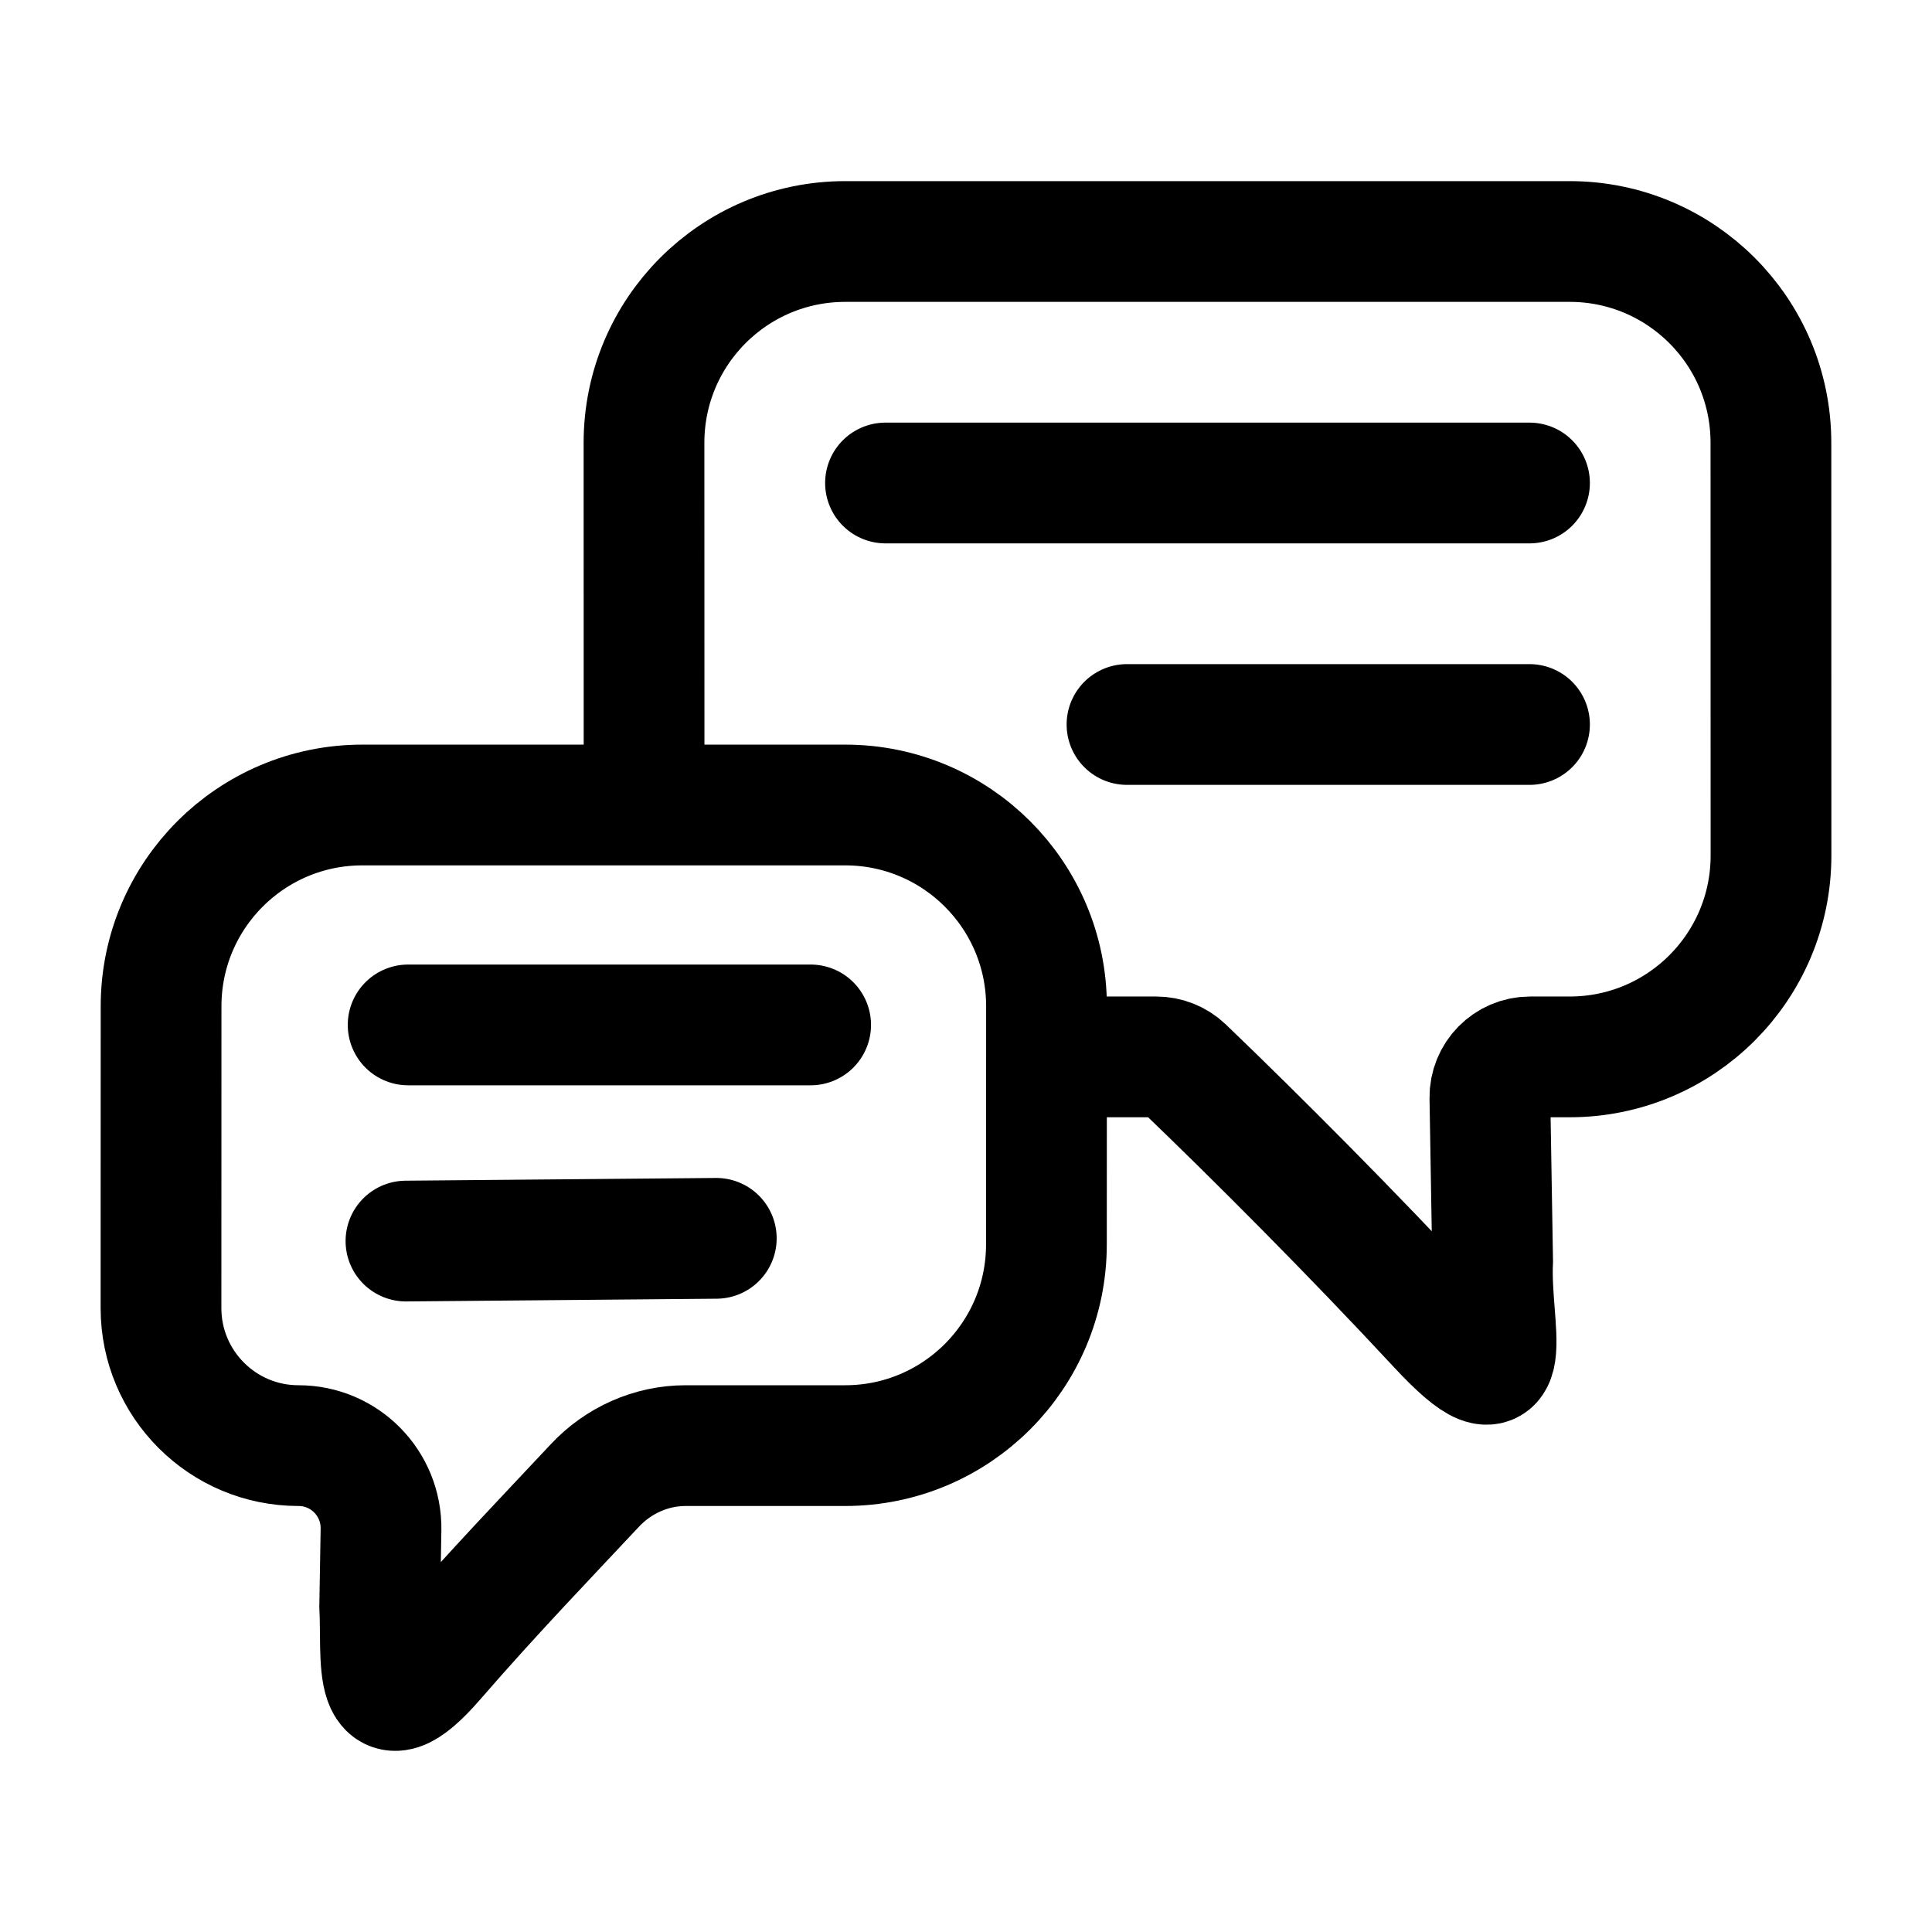
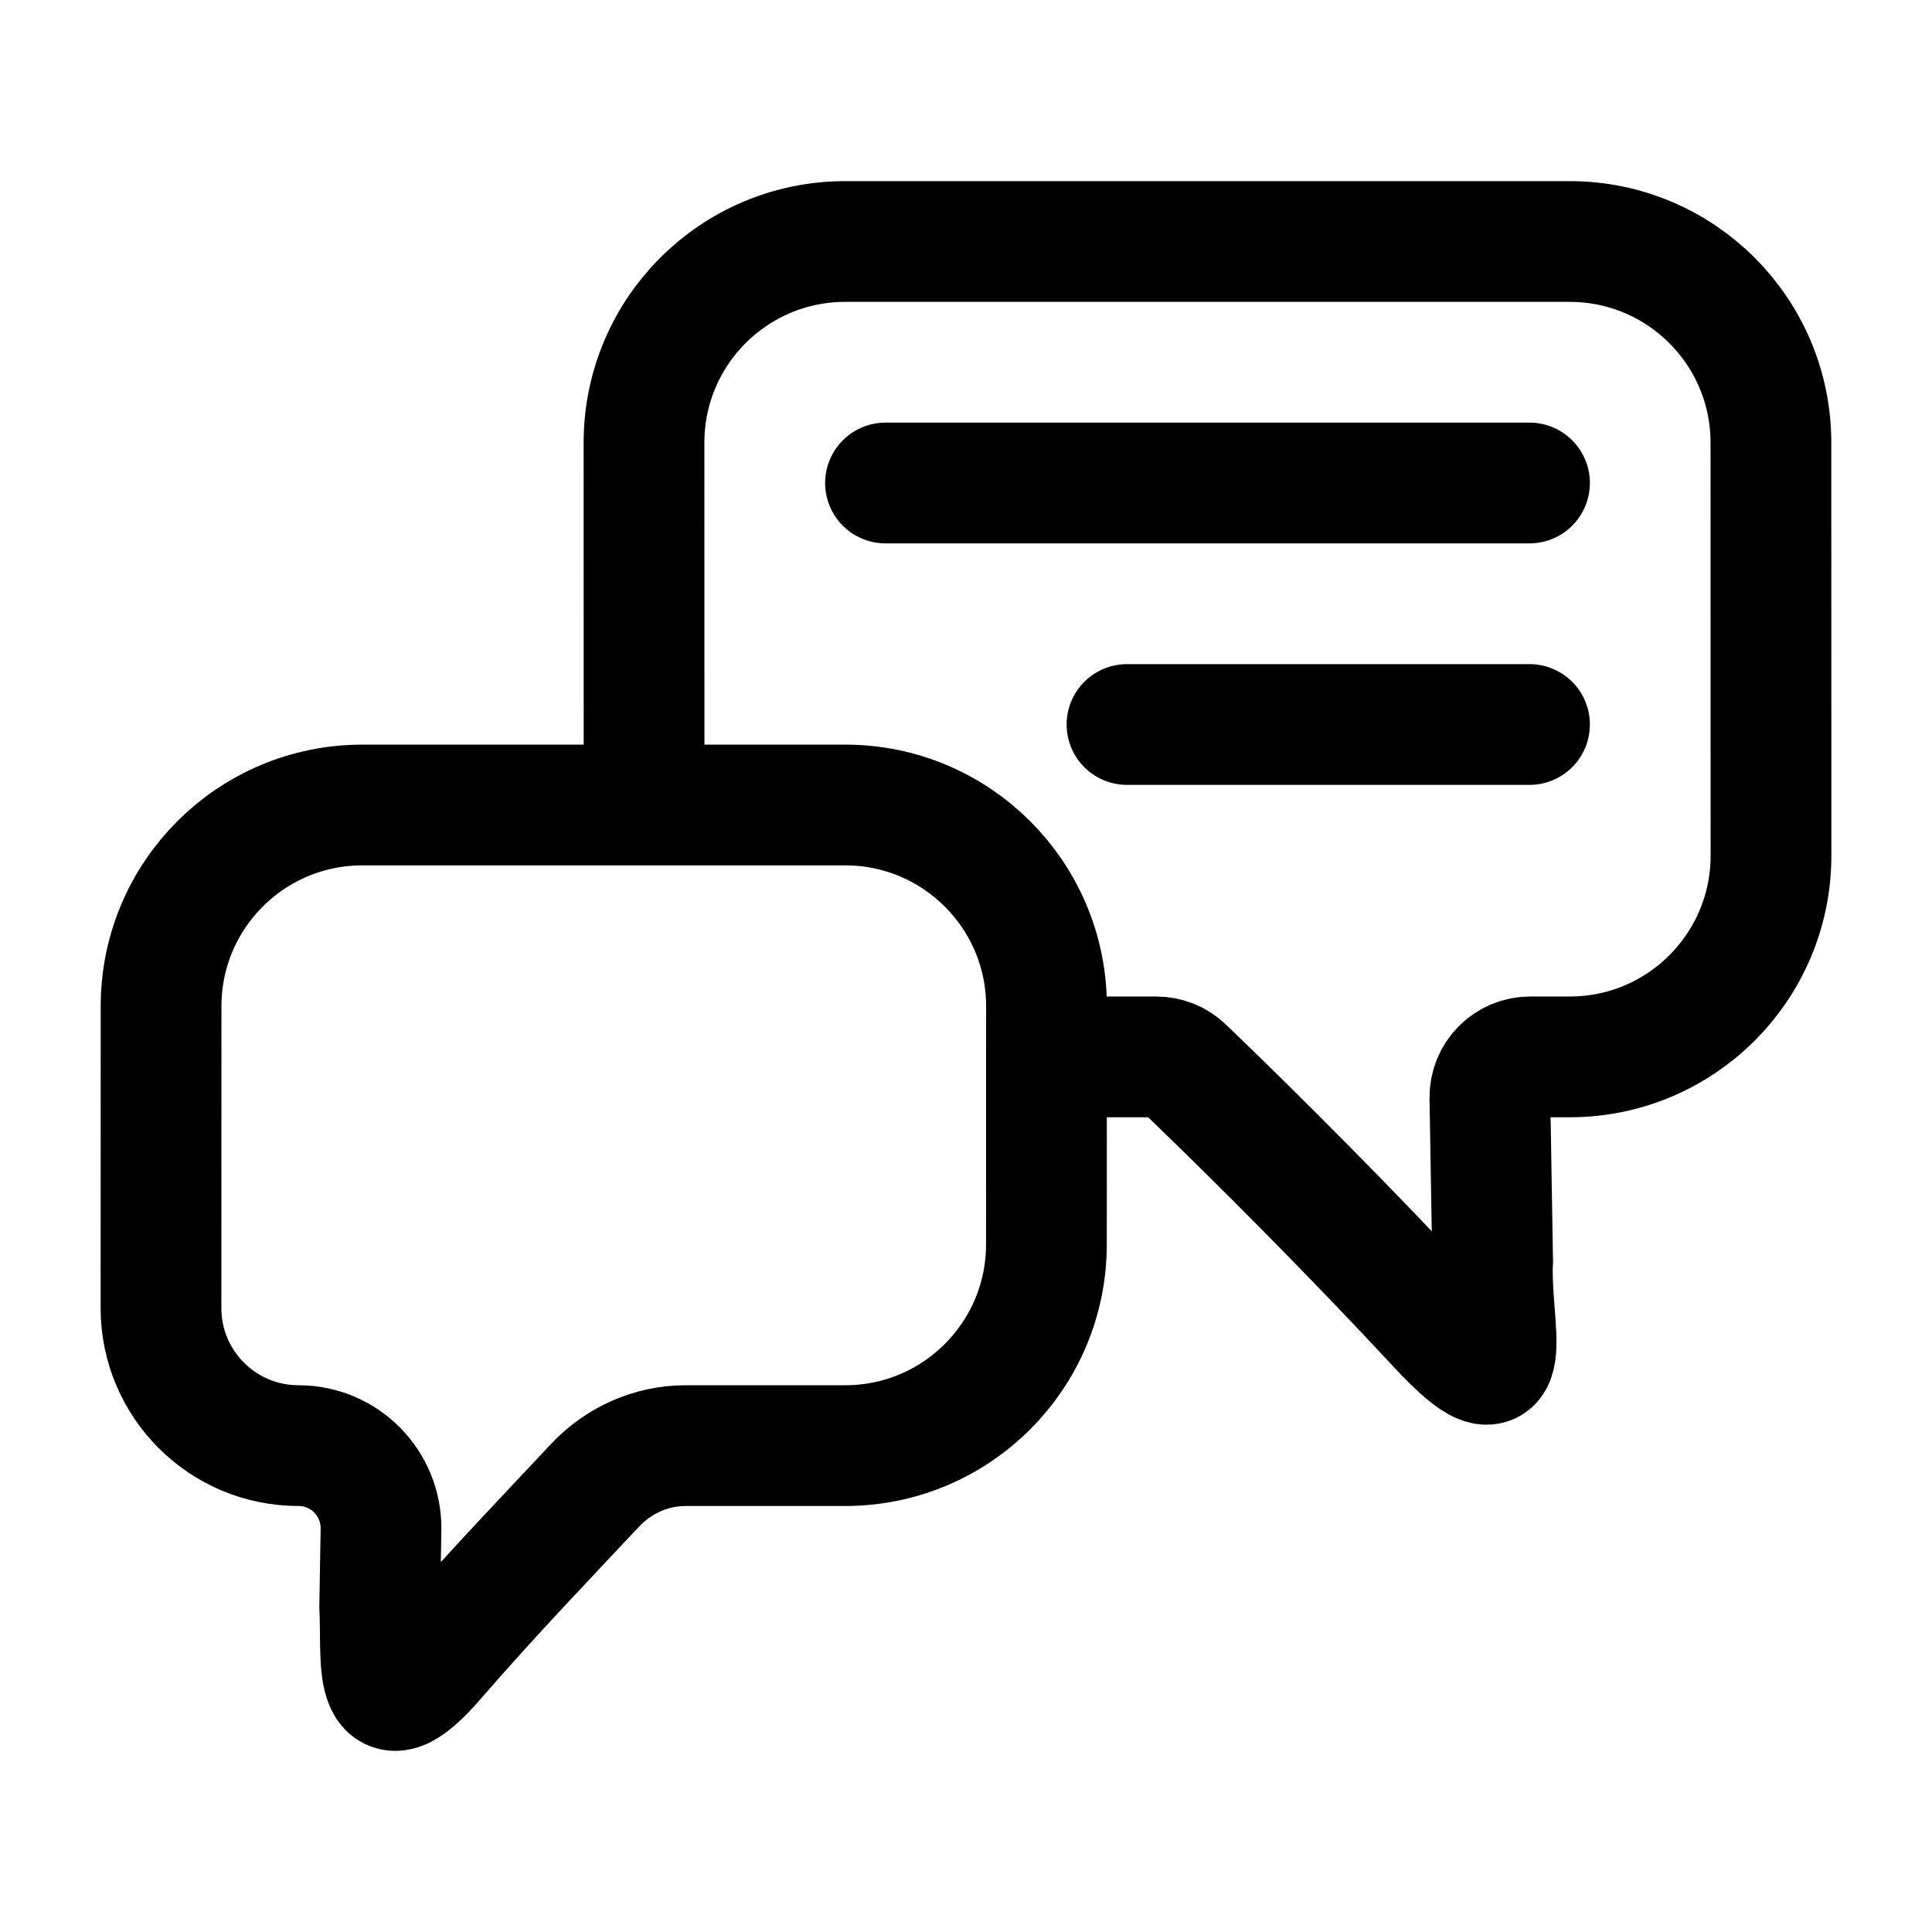
<svg xmlns="http://www.w3.org/2000/svg" width="24" height="24" viewBox="0 0 24 24" fill="none">
  <path d="M13 13.129L14.362 13.129C14.491 13.129 14.614 13.178 14.707 13.266C15.612 14.134 16.81 15.336 17.855 16.462C18.906 17.594 18.5 16.505 18.542 15.665L18.508 13.637C18.504 13.357 18.729 13.129 19.008 13.129H19.5C20.881 13.129 22 12.009 22 10.628L21.999 5.5C21.999 4.119 20.88 3 19.499 3H10.5C9.119 3 8 4.119 8 5.5L8.001 10" stroke="black" stroke-width="1.5" />
  <path d="M4.501 10H10.5C11.88 10 13 11.12 13 12.5L12.999 15.458C12.999 16.839 11.88 17.958 10.499 17.958L8.517 17.958C8.089 17.958 7.681 18.141 7.389 18.454C6.833 19.049 6.115 19.793 5.404 20.614C4.61 21.531 4.75 20.611 4.717 19.951L4.733 19C4.742 18.427 4.281 17.958 3.708 17.958C2.765 17.958 2 17.193 2 16.25L2.001 12.5C2.001 11.119 3.12 10 4.501 10Z" stroke="black" stroke-width="1.5" />
  <path d="M11 6H19" stroke="black" stroke-width="1.5" stroke-linecap="round" />
  <path d="M14 9L19 9" stroke="black" stroke-width="1.5" stroke-linecap="round" />
-   <path d="M5.07 12.732H10.07" stroke="black" stroke-width="1.5" stroke-linecap="round" />
-   <path d="M5.043 15.417L8.898 15.383" stroke="black" stroke-width="1.5" stroke-linecap="round" />
</svg>